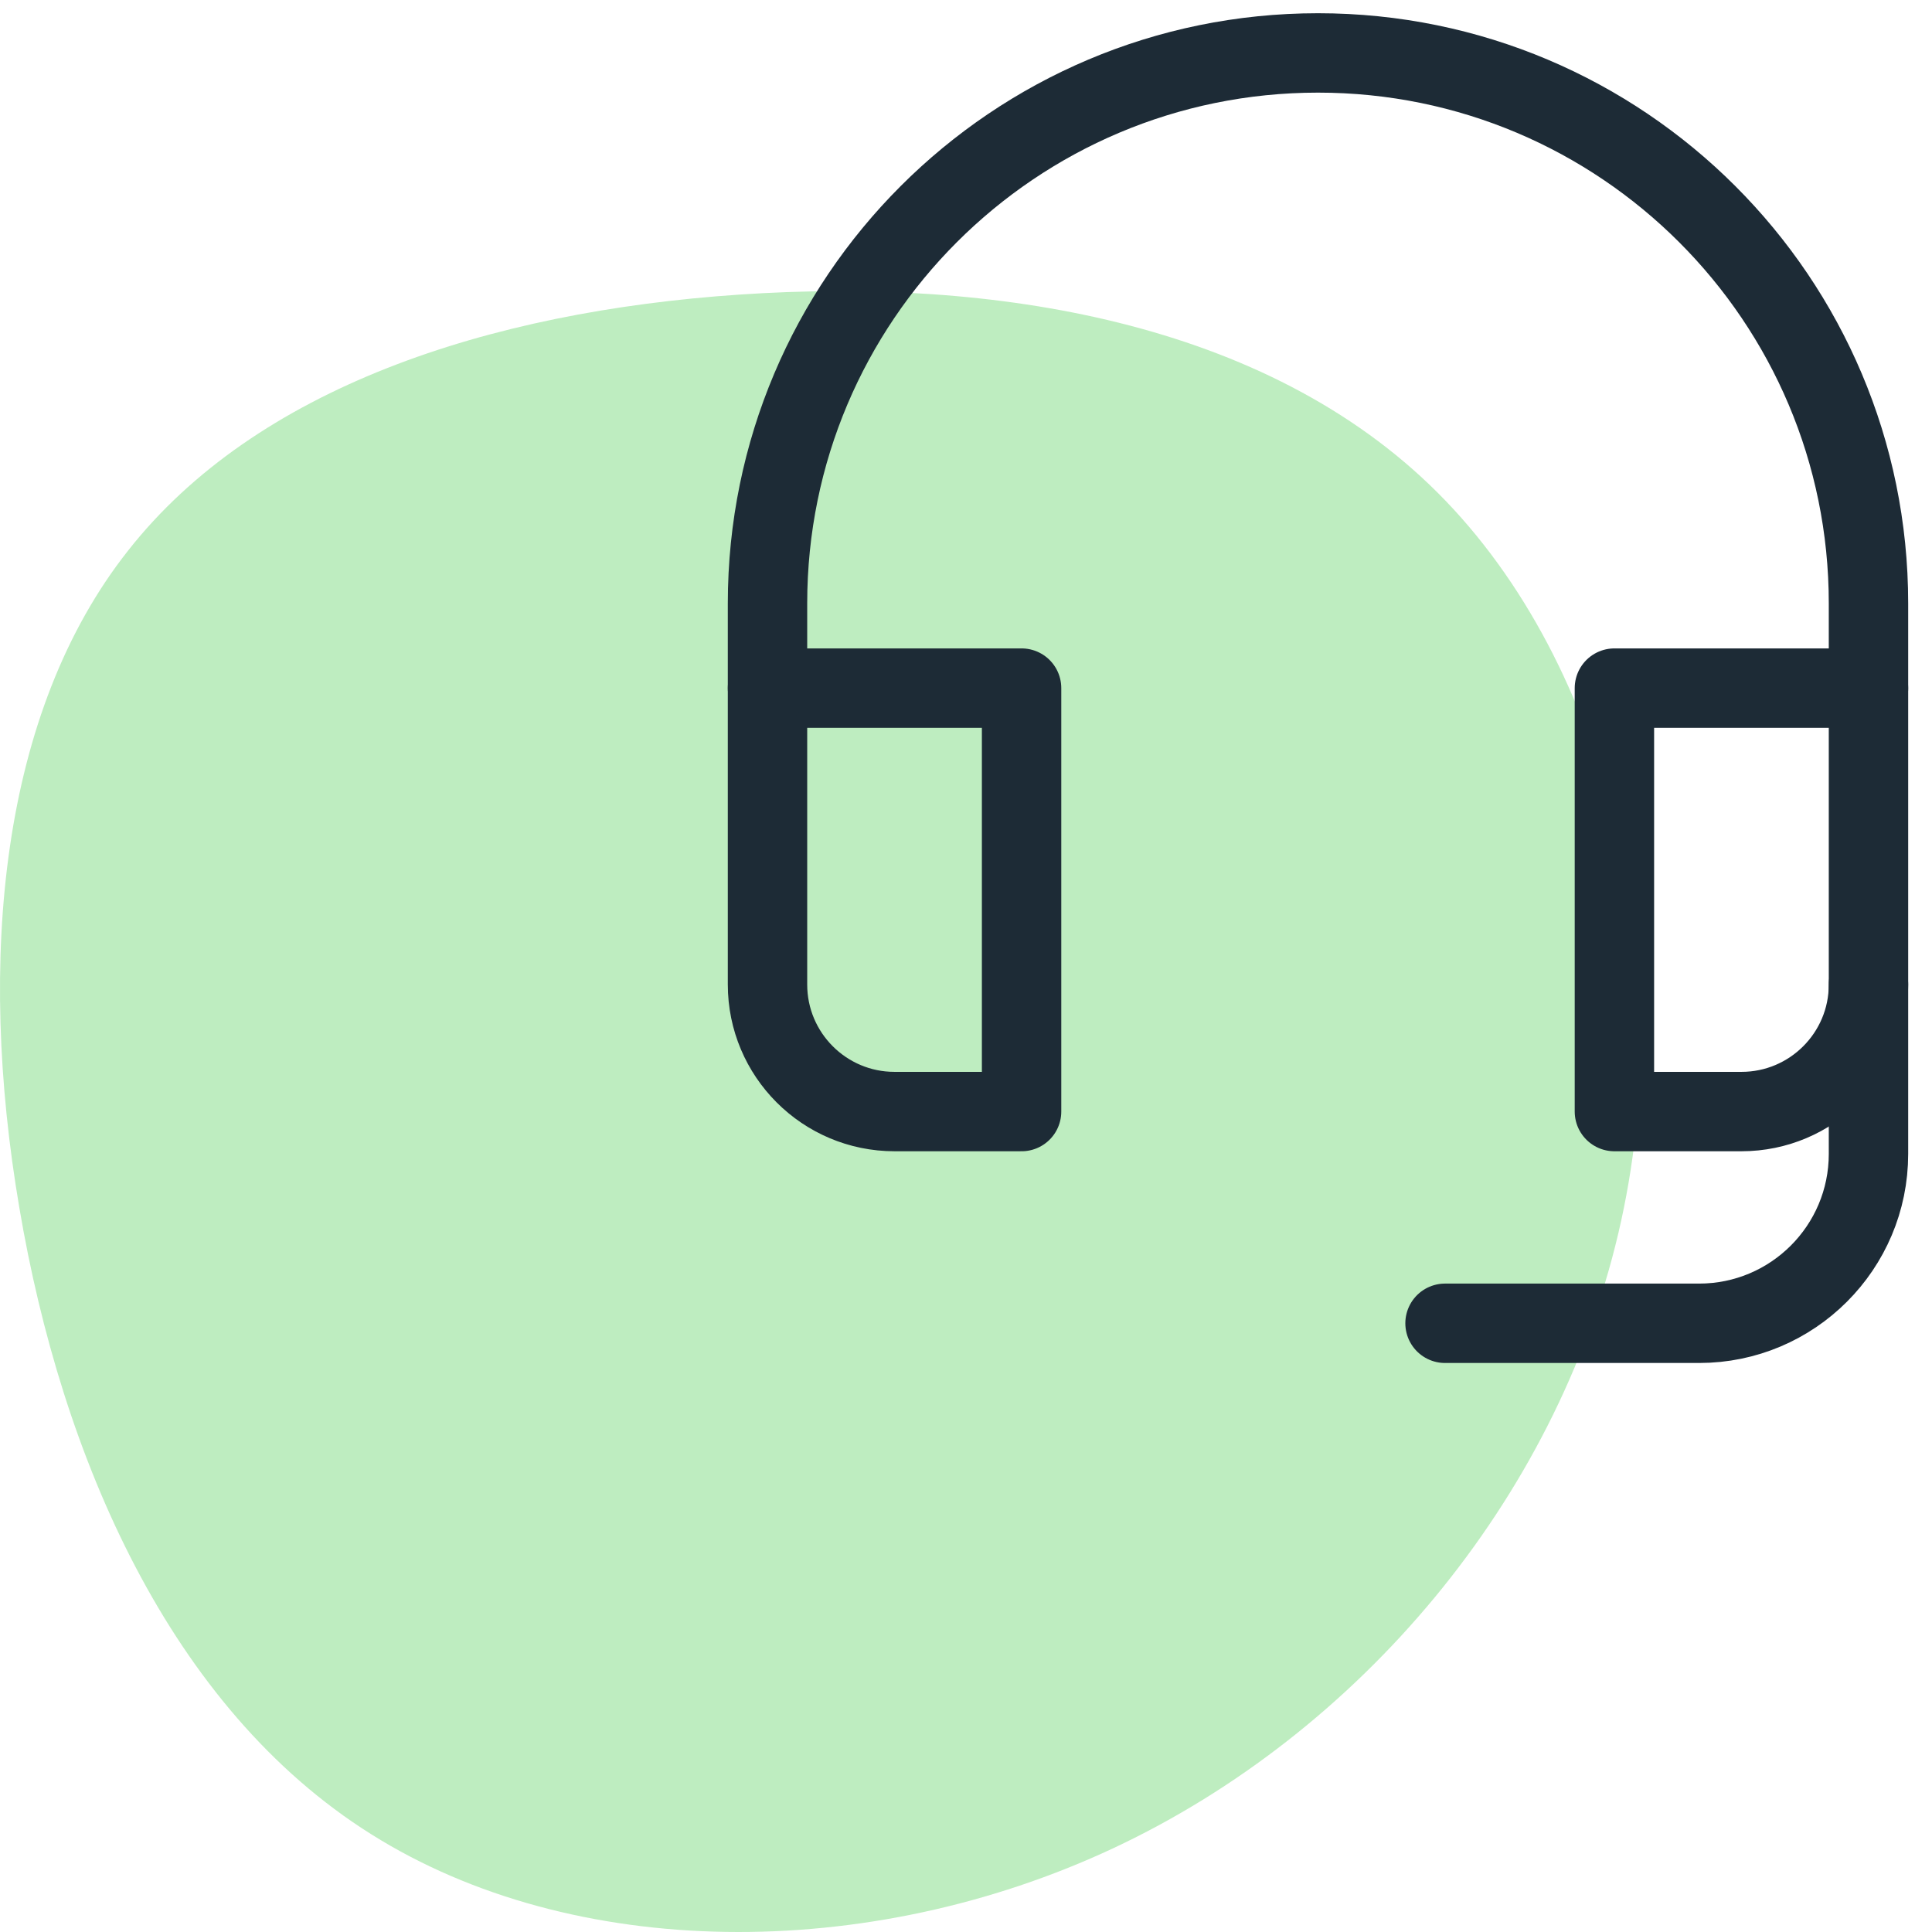
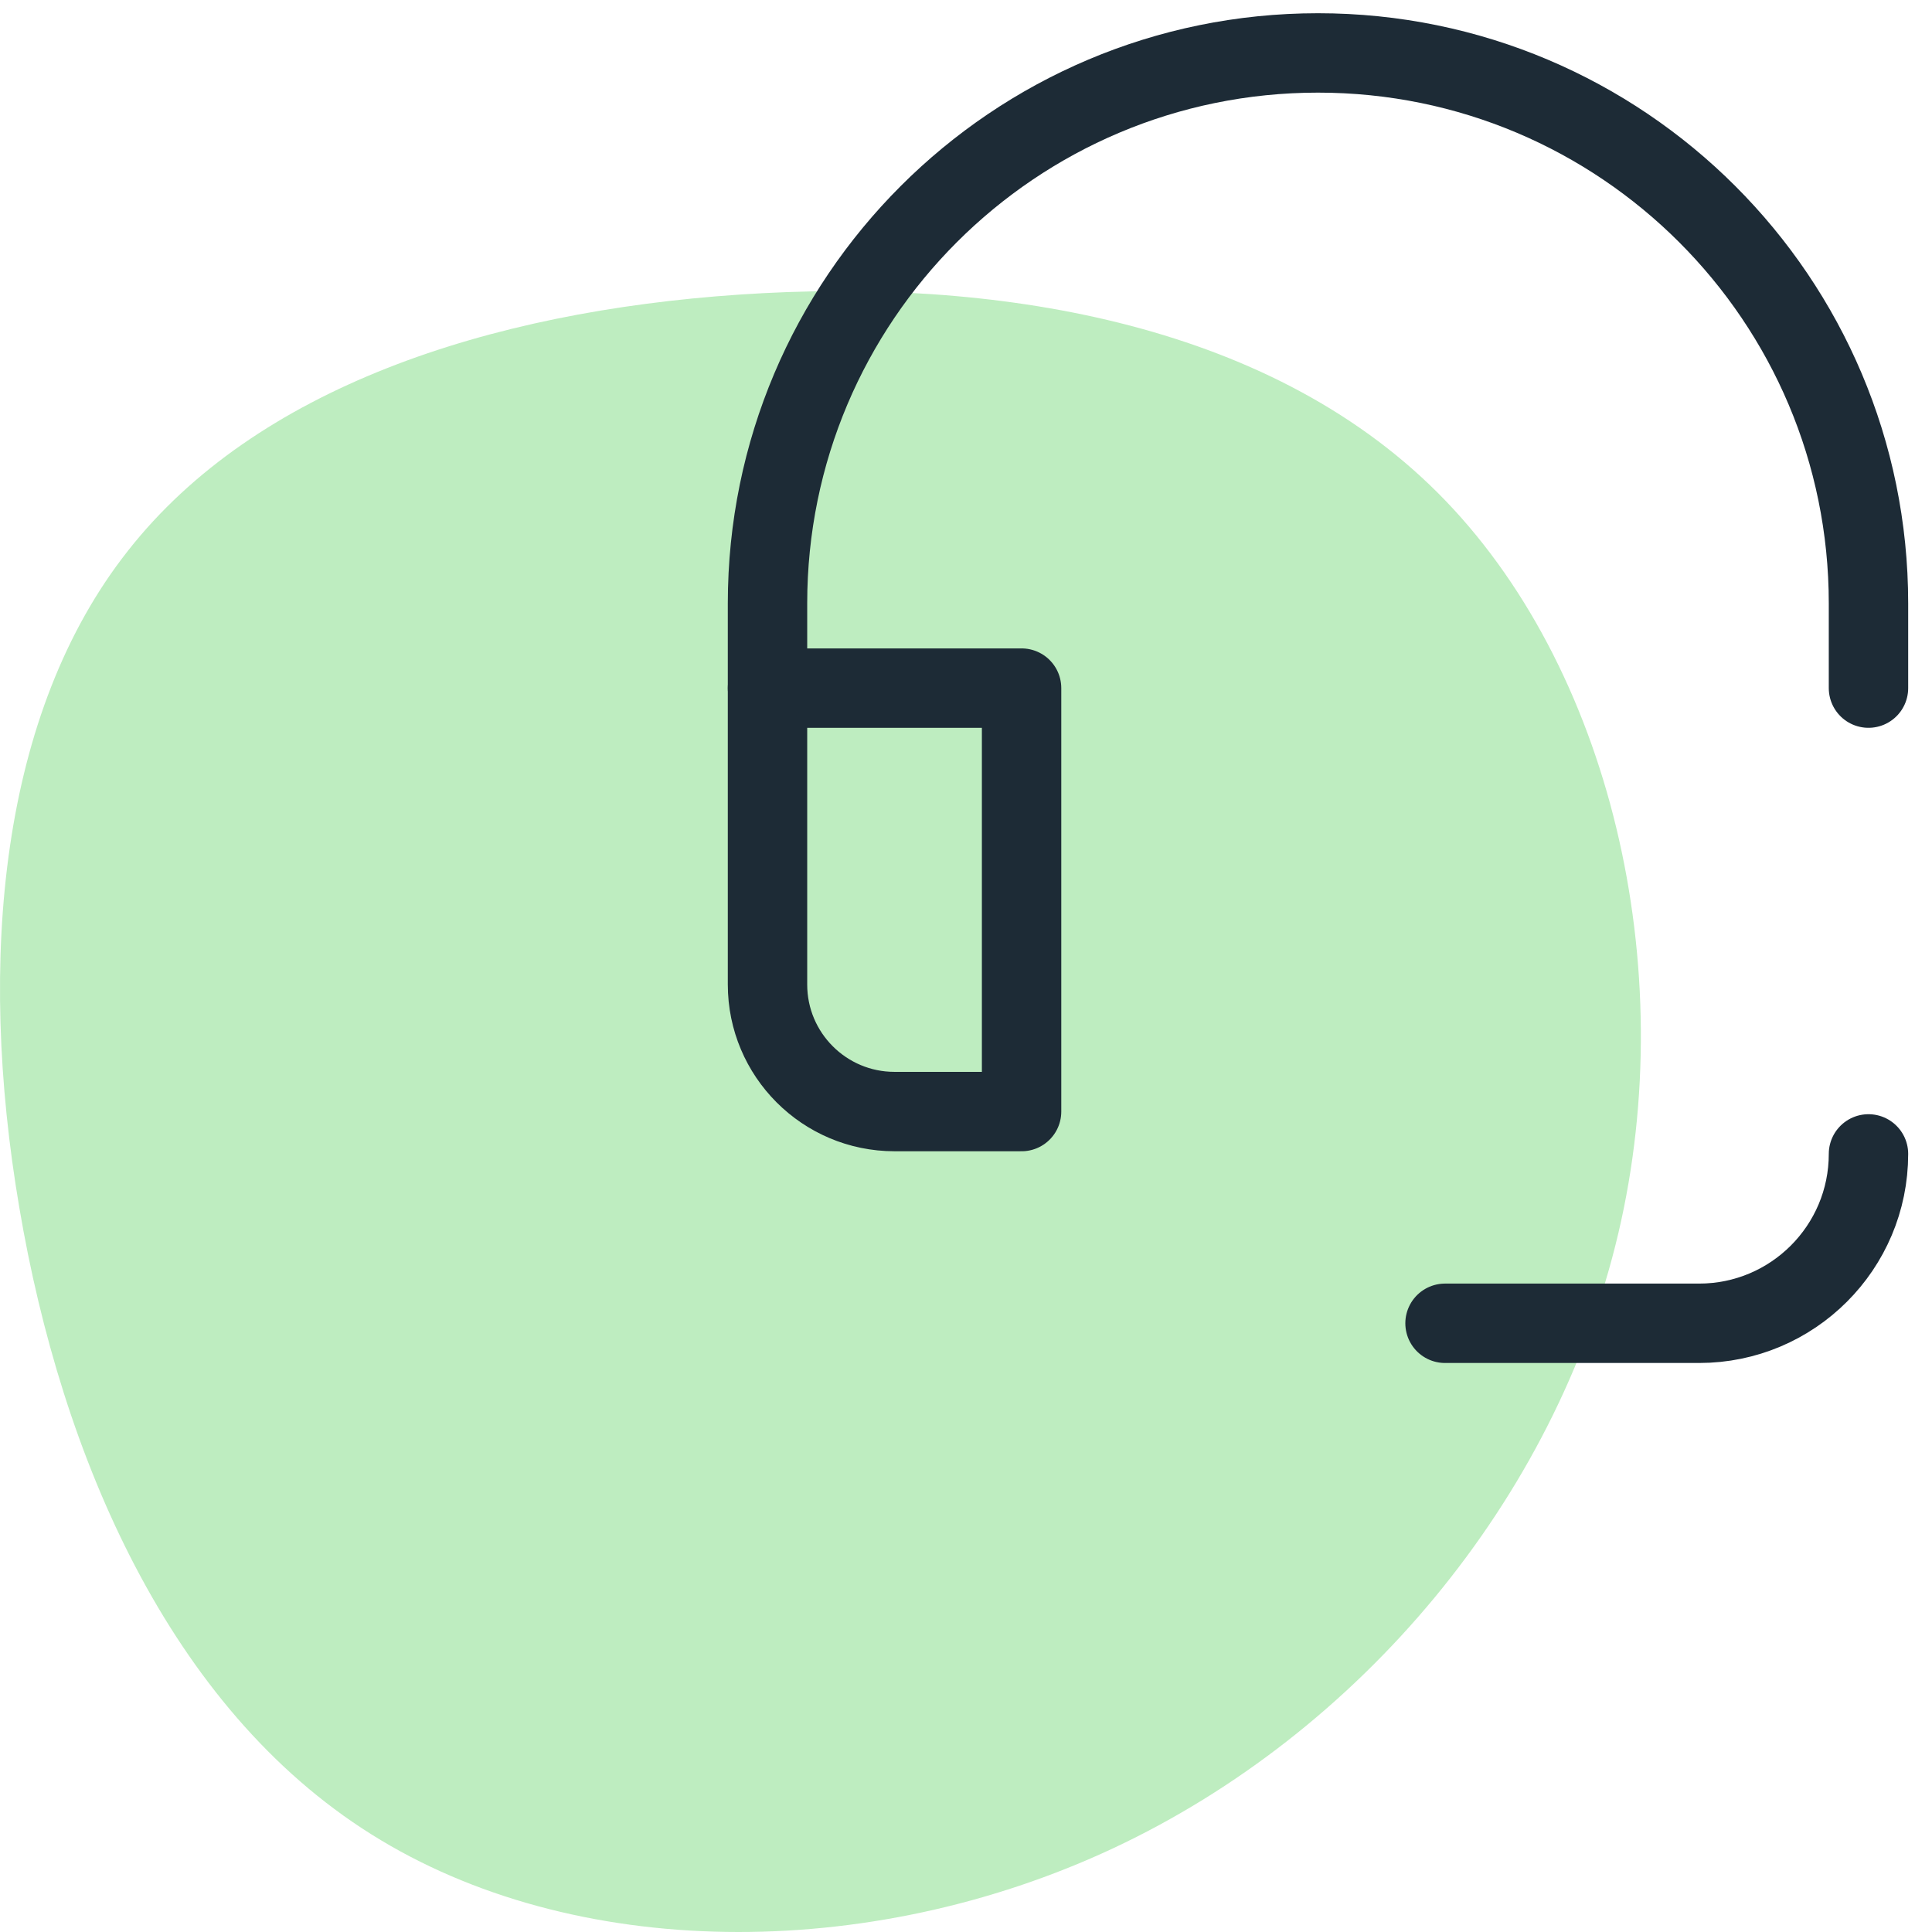
<svg xmlns="http://www.w3.org/2000/svg" width="73px" height="73px" viewBox="0 0 73 73" version="1.1">
  <title>5-Icons/Case Management/Helpdesk</title>
  <desc>Created with Sketch.</desc>
  <g id="Final" stroke="none" stroke-width="1" fill="none" fill-rule="evenodd">
    <g id="Case-Management" transform="translate(-673, -2702)">
      <g id="5-Icons/Case-Management/Helpdesk" transform="translate(673, 2703)">
        <g id="Helpdesk">
          <path d="M54.326,17.621 C60.838,24.126 63.521,35.52 61.148,45.6 C58.775,55.693 51.36,64.471 42.083,68.826 C32.794,73.181 21.644,73.099 14.026,68.306 C6.408,63.526 2.323,54.036 0.732,44.641 C-0.873,35.233 0.017,25.906 4.844,19.799 C9.657,13.677 18.408,10.774 27.953,10.13 C37.486,9.486 47.814,11.116 54.326,17.621 Z" id="Path" fill="#BEEDC0" />
-           <path d="M54.6,49 L64.2,49 C67.734,49 70.6,46.134 70.6,42.6 L70.6,36.2" id="Path" stroke="#1D2B36" stroke-width="3" stroke-linecap="round" stroke-linejoin="round" />
+           <path d="M54.6,49 L64.2,49 C67.734,49 70.6,46.134 70.6,42.6 " id="Path" stroke="#1D2B36" stroke-width="3" stroke-linecap="round" stroke-linejoin="round" />
          <path d="M38.6,25 L29,25 L29,36.2 C29,38.851 31.149,41 33.8,41 L38.6,41 L38.6,25 Z" id="Path" stroke="#1D2B36" stroke-width="3" stroke-linecap="round" stroke-linejoin="round" />
-           <path d="M70.6,25 L61,25 L61,41 L65.8,41 C68.451,41 70.6,38.851 70.6,36.2 L70.6,25 Z" id="Path" stroke="#1D2B36" stroke-width="3" stroke-linecap="round" stroke-linejoin="round" />
          <path d="M70.6,25 L70.6,21.8 C70.6,10.312 61.288,1 49.8,1 L49.8,1 C38.312,1 29,10.312 29,21.8 L29,25" id="Path" stroke="#1D2B36" stroke-width="3" stroke-linecap="round" stroke-linejoin="round" />
        </g>
      </g>
    </g>
  </g>
</svg>